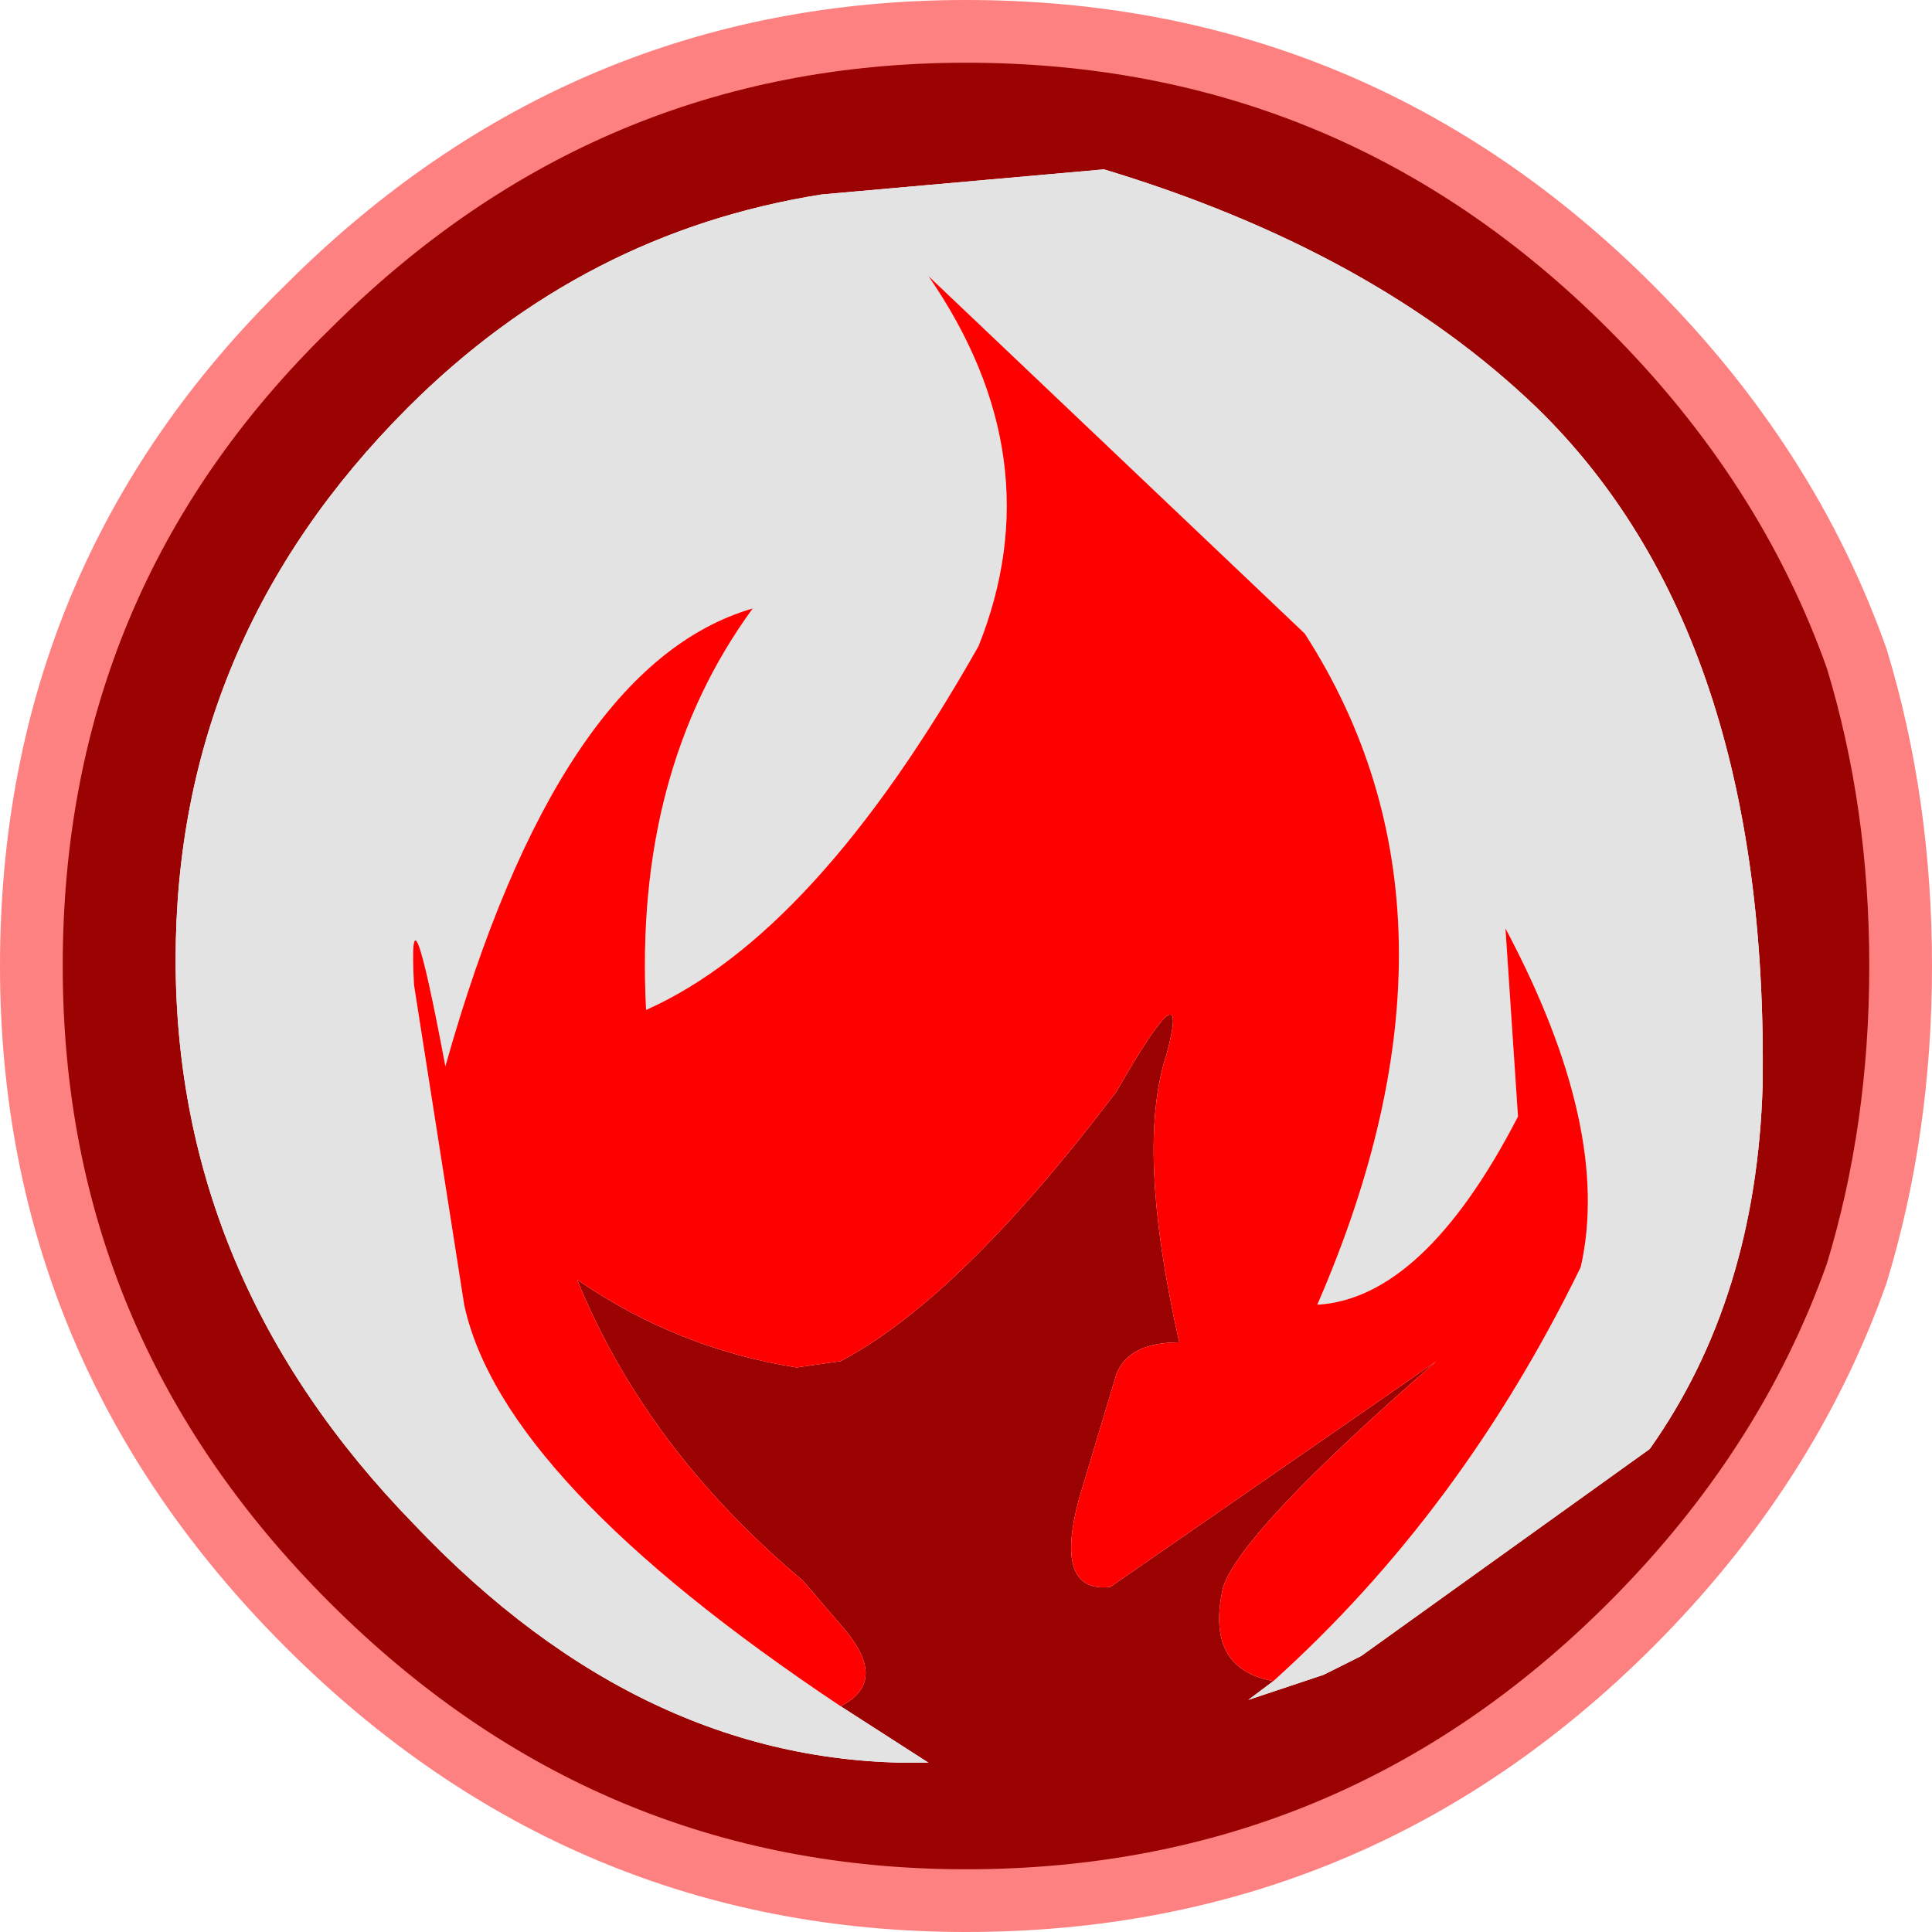
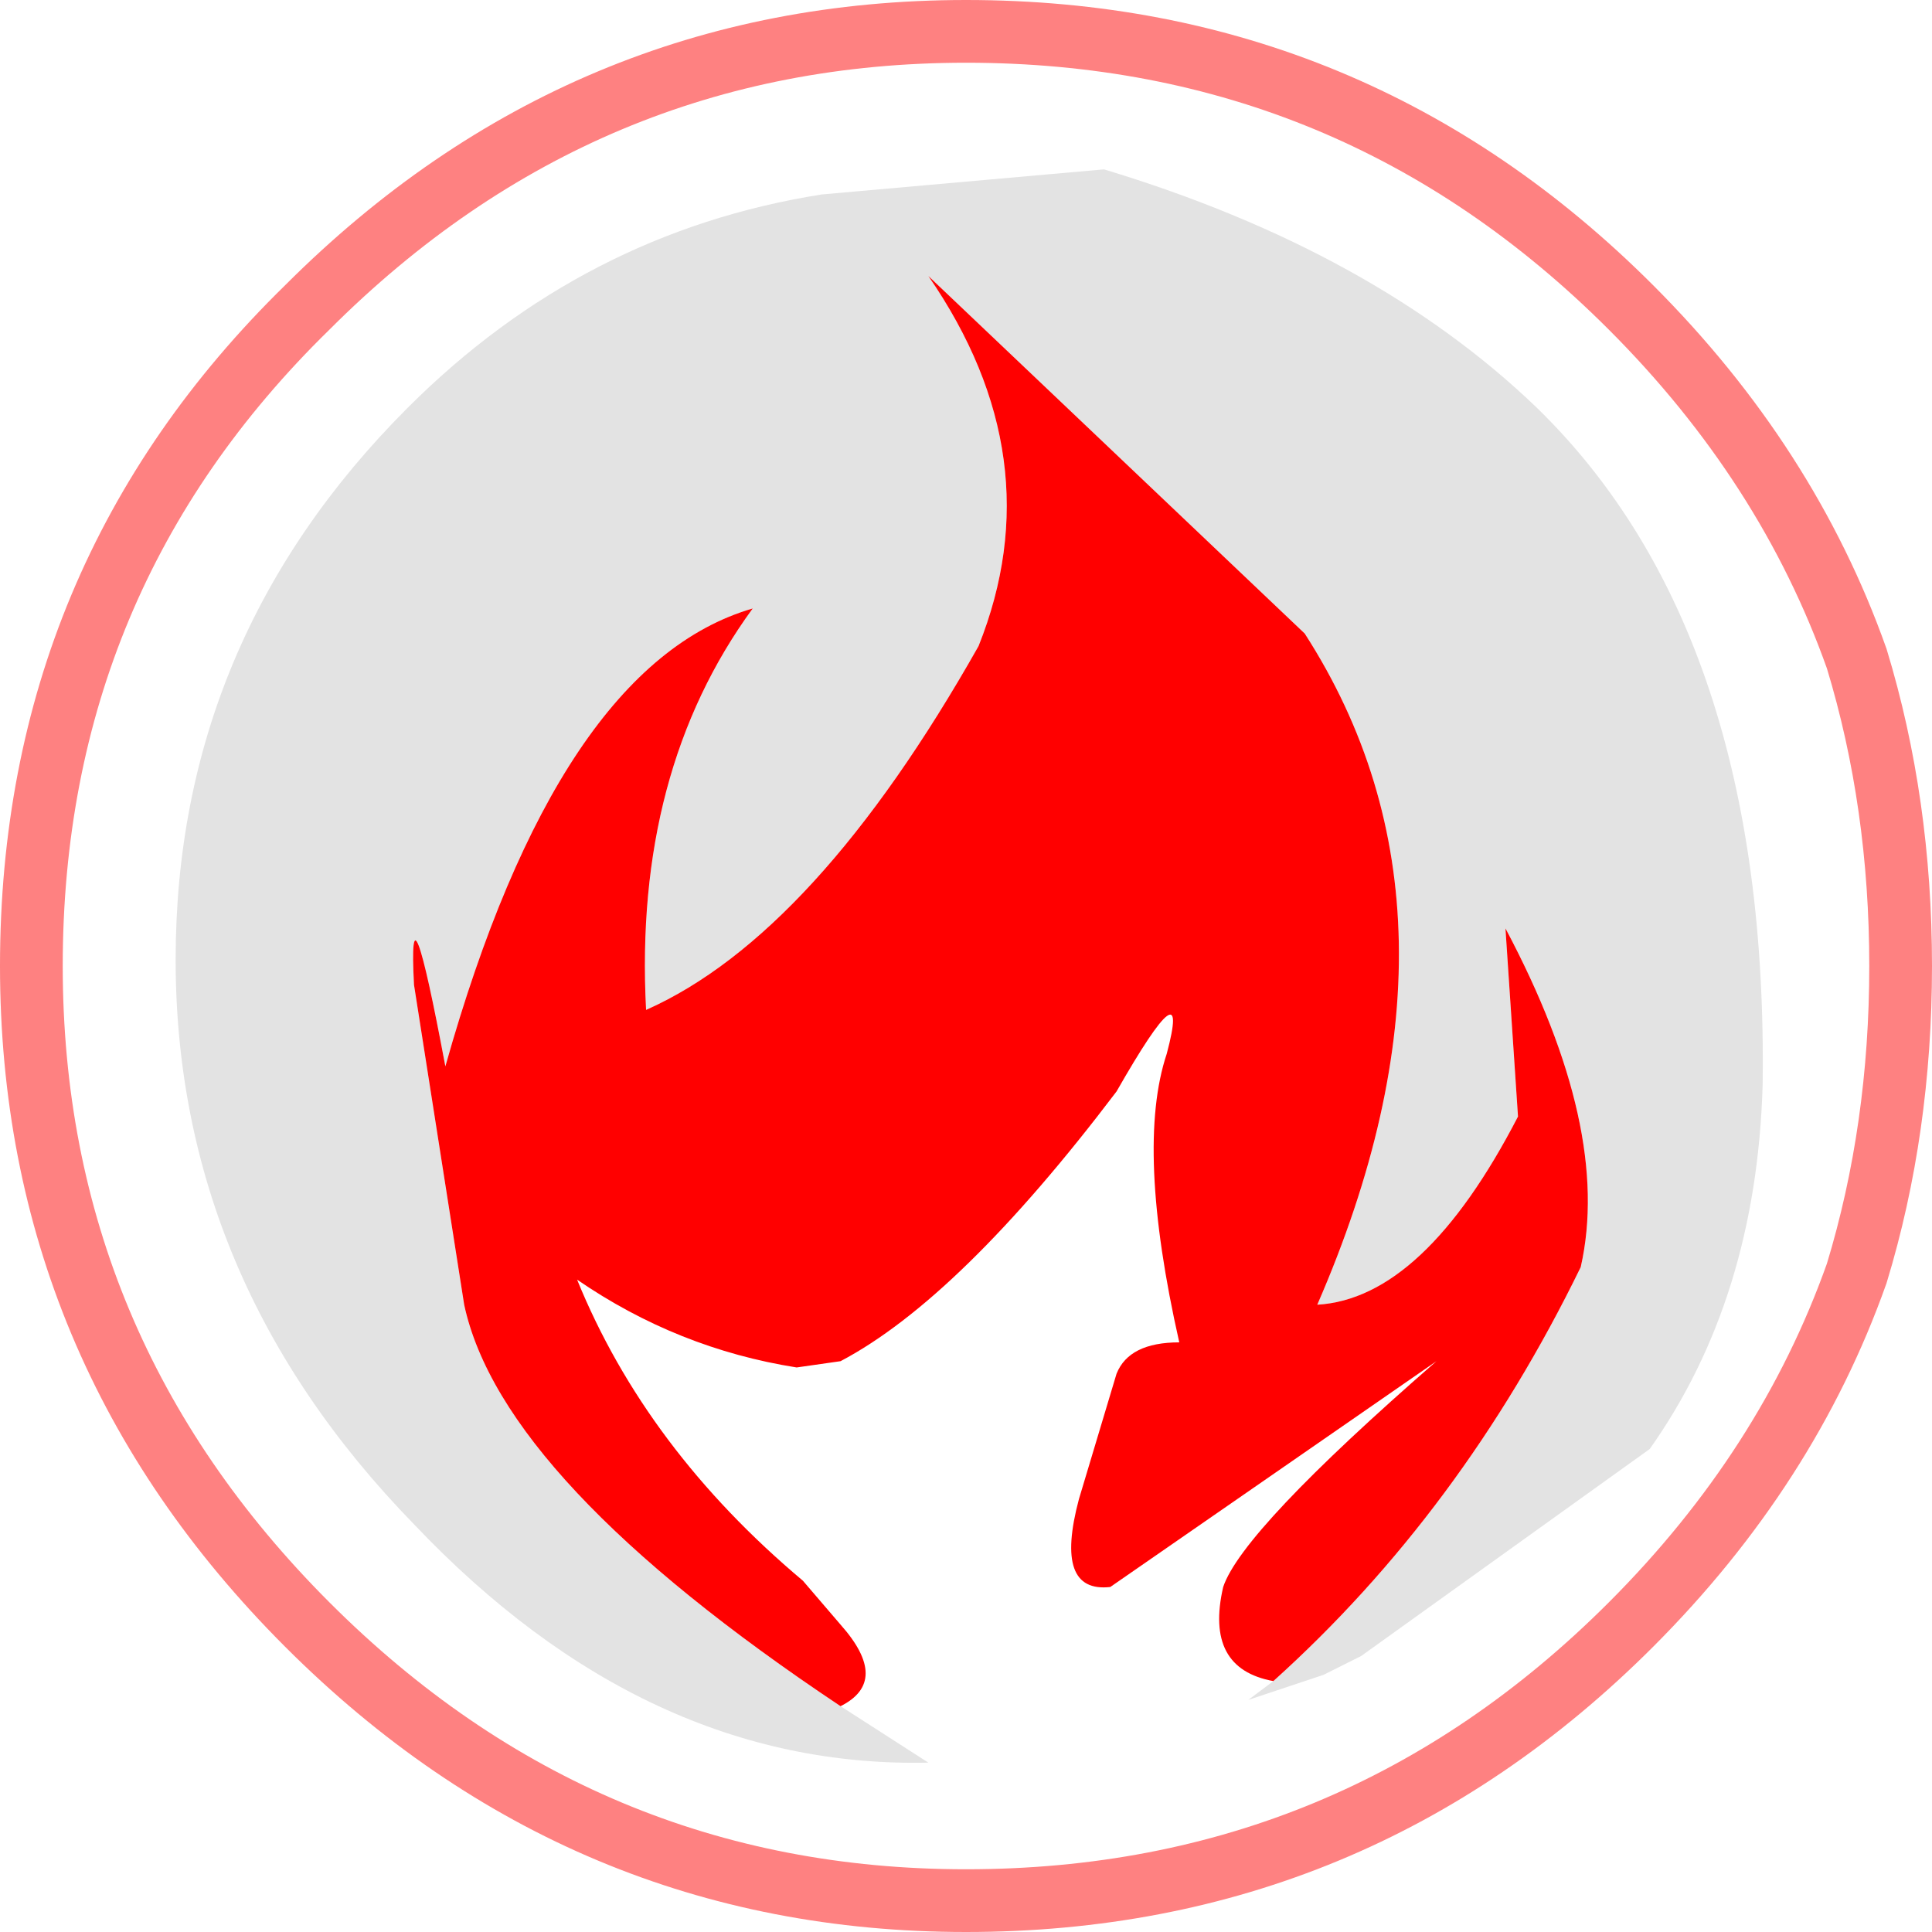
<svg xmlns="http://www.w3.org/2000/svg" height="308.0px" width="308.0px">
  <g transform="matrix(20.0, 0.0, 0.0, 20.0, 5.0, 5.0)">
-     <path d="M14.55 5.0 Q14.9 6.15 14.9 7.45 14.9 8.75 14.55 9.9 14.0 11.45 12.75 12.7 10.55 14.9 7.45 14.9 4.4 14.9 2.2 12.7 0.0 10.5 0.0 7.45 0.0 4.35 2.2 2.2 4.4 0.0 7.45 0.0 10.55 0.0 12.75 2.2 14.0 3.45 14.55 5.0 M9.9 13.15 L9.7 13.3 10.15 13.15 10.3 13.1 10.6 12.95 12.9 11.3 Q13.75 10.1 13.8 8.4 13.85 4.8 12.0 3.0 10.7 1.75 8.55 1.1 L6.3 1.3 Q4.4 1.6 3.0 3.0 1.15 4.85 1.15 7.4 1.15 9.95 3.05 11.9 4.9 13.85 7.15 13.8 L6.45 13.35 Q6.85 13.15 6.45 12.7 L6.15 12.35 Q4.9 11.3 4.35 9.95 5.15 10.5 6.1 10.65 L6.45 10.6 Q7.4 10.1 8.65 8.45 9.25 7.4 9.05 8.15 8.8 8.9 9.15 10.45 8.75 10.45 8.65 10.7 L8.35 11.7 Q8.15 12.45 8.6 12.4 L11.2 10.6 Q9.65 11.95 9.5 12.4 9.35 13.05 9.9 13.15" fill="#9b0202" fill-rule="evenodd" stroke="none" />
    <path d="M6.45 13.35 L7.15 13.8 Q4.9 13.85 3.05 11.9 1.15 9.95 1.15 7.4 1.15 4.85 3.0 3.0 4.4 1.6 6.3 1.3 L8.55 1.1 Q10.7 1.75 12.0 3.0 13.85 4.8 13.8 8.4 13.75 10.1 12.9 11.3 L10.6 12.95 10.3 13.1 10.15 13.15 9.7 13.3 9.9 13.15 Q11.4 11.8 12.35 9.85 12.6 8.75 11.75 7.15 L11.85 8.65 Q11.1 10.1 10.25 10.15 11.6 7.05 10.15 4.8 L7.15 1.95 Q8.15 3.4 7.55 4.9 6.25 7.2 4.9 7.8 4.8 5.9 5.75 4.6 4.2 5.05 3.3 8.25 3.0 6.65 3.05 7.6 L3.45 10.15 Q3.75 11.55 6.45 13.35" fill="#e3e3e3" fill-rule="evenodd" stroke="none" />
    <path d="M6.45 13.35 Q3.75 11.55 3.45 10.15 L3.05 7.6 Q3.0 6.65 3.3 8.25 4.2 5.05 5.75 4.6 4.8 5.9 4.9 7.8 6.25 7.2 7.55 4.9 8.15 3.4 7.15 1.95 L10.15 4.8 Q11.6 7.05 10.25 10.15 11.1 10.1 11.85 8.65 L11.75 7.15 Q12.6 8.75 12.35 9.85 11.4 11.8 9.9 13.15 9.35 13.05 9.5 12.4 9.65 11.95 11.2 10.6 L8.6 12.4 Q8.15 12.45 8.35 11.7 L8.65 10.7 Q8.75 10.45 9.15 10.45 8.8 8.9 9.05 8.15 9.25 7.4 8.65 8.45 7.4 10.1 6.45 10.6 L6.1 10.65 Q5.15 10.5 4.35 9.95 4.9 11.3 6.15 12.35 L6.45 12.7 Q6.85 13.15 6.45 13.35" fill="#ff0000" fill-rule="evenodd" stroke="none" />
    <path d="M14.55 5.0 Q14.9 6.15 14.9 7.45 14.9 8.75 14.55 9.9 14.0 11.45 12.75 12.7 10.55 14.9 7.45 14.9 4.4 14.9 2.2 12.7 0.0 10.5 0.0 7.45 0.0 4.35 2.2 2.2 4.4 0.0 7.45 0.0 10.55 0.0 12.75 2.2 14.0 3.45 14.55 5.0 Z" fill="none" stroke="#fe8181" stroke-linecap="butt" stroke-linejoin="miter" stroke-miterlimit="3.0" stroke-width="0.5" />
  </g>
</svg>